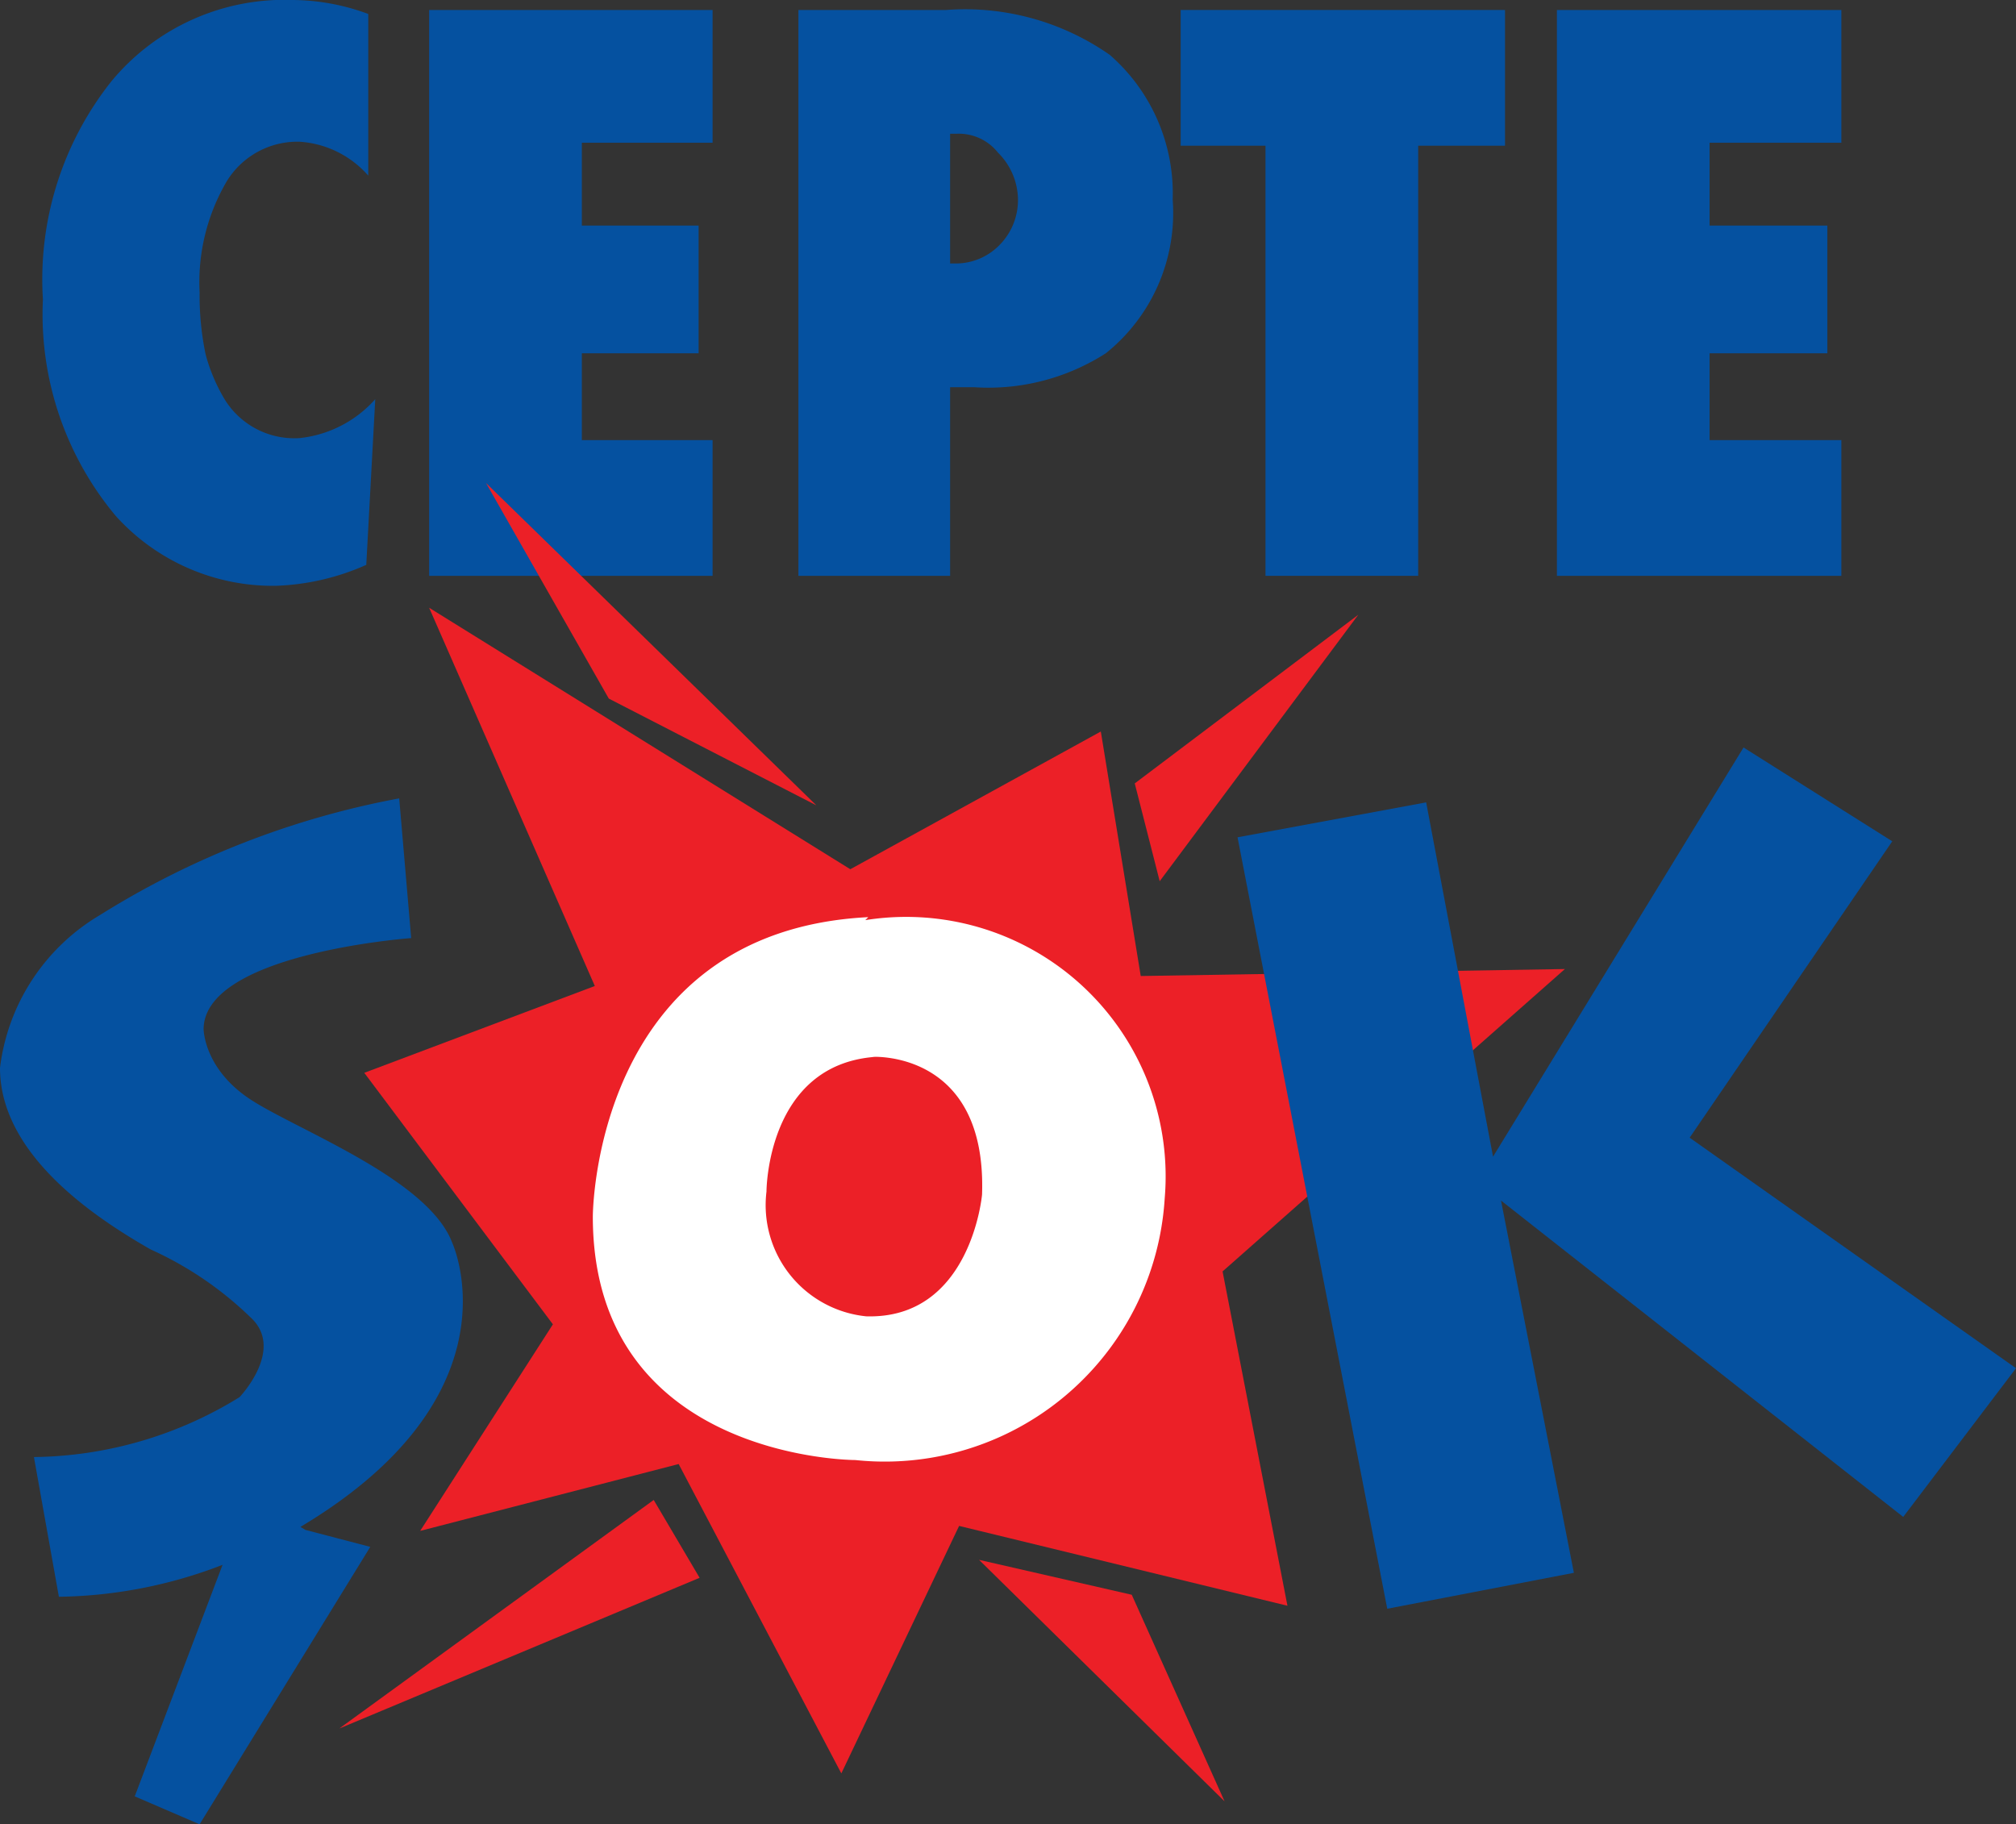
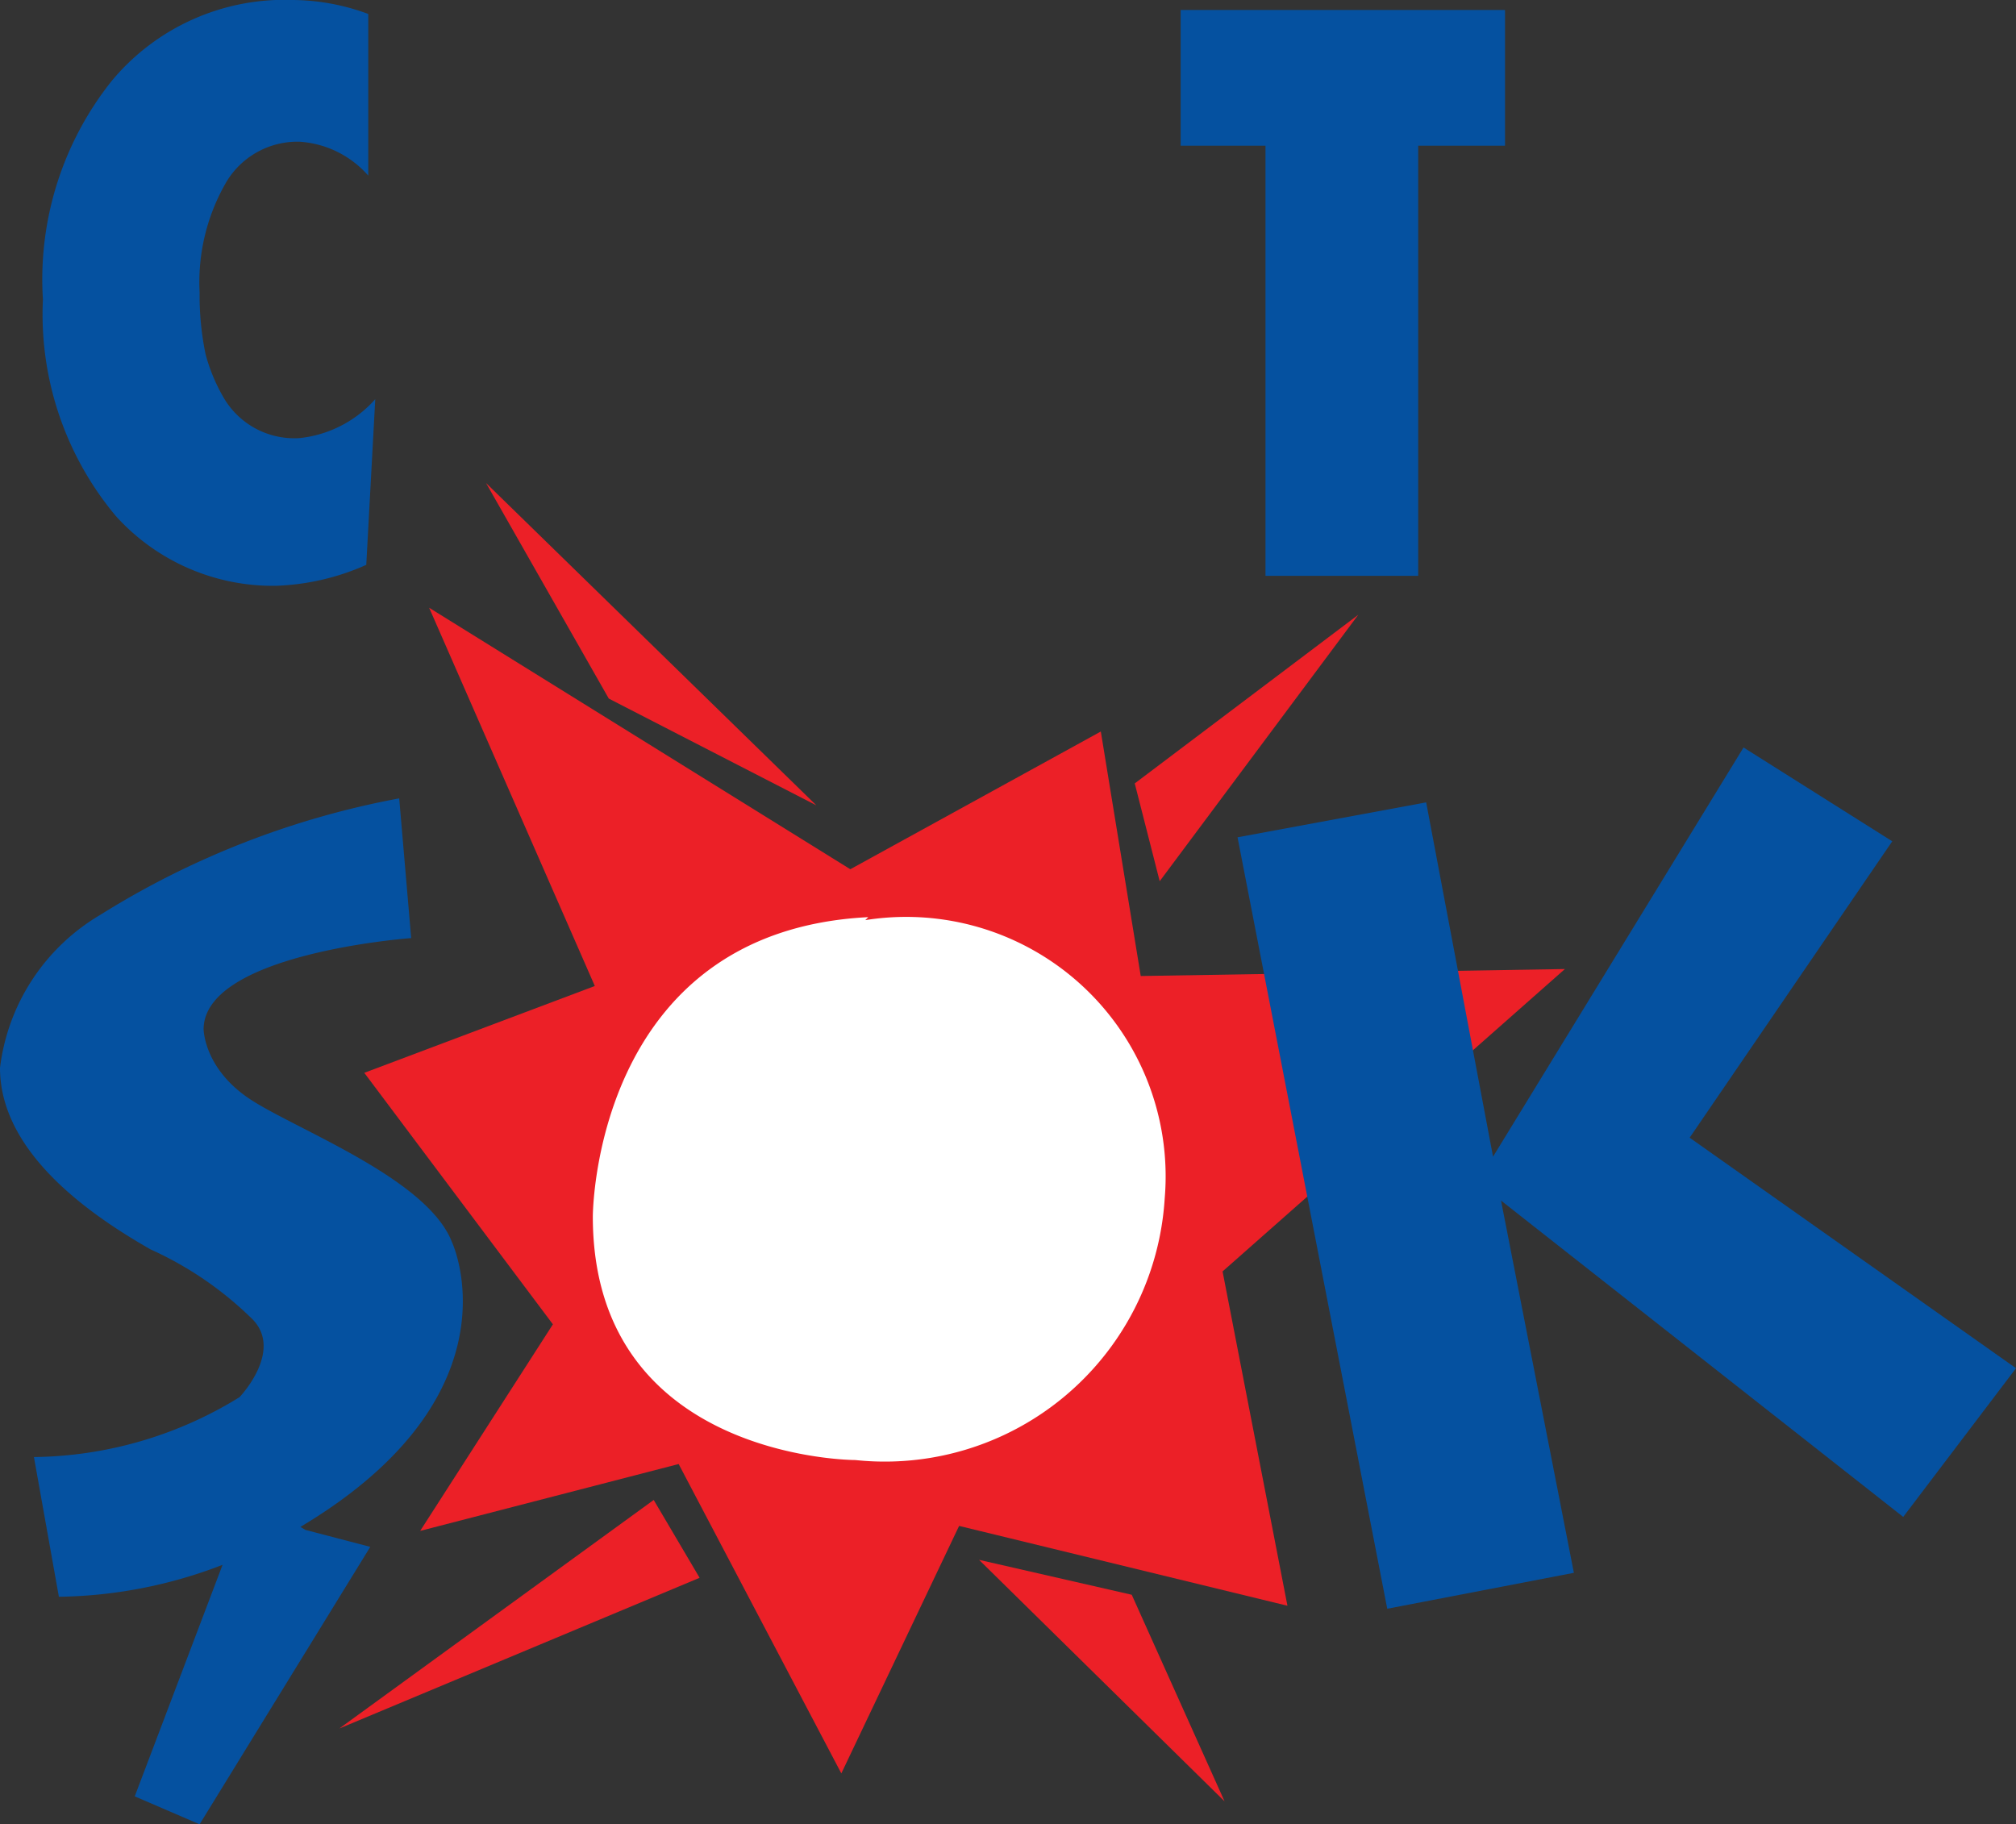
<svg xmlns="http://www.w3.org/2000/svg" data-name="Layer 1" id="Layer_1" viewBox="0 0 20.2 18.28">
  <rect x="0" y="0" width="20.2" height="18.28" fill="#333333" stroke="none" />
  <defs>
    <style>
      .cls-1 {
        fill: #0551a0;
      }

      .cls-2 {
        fill: #ec2027;
      }

      .cls-3 {
        fill: #fff;
      }
    </style>
  </defs>
  <title>Artboard 1</title>
  <g>
    <g>
      <path class="cls-1" d="M3.76,4,3.67,5.66a2.42,2.42,0,0,1-.91.21,2.12,2.12,0,0,1-1.6-.7A3.15,3.15,0,0,1,.43,3,3.19,3.19,0,0,1,1.12.81,2.25,2.25,0,0,1,2.94,0a2.21,2.21,0,0,1,.75.14V1.76A1,1,0,0,0,3,1.42a.83.83,0,0,0-.73.4A2,2,0,0,0,2,2.93a2.9,2.9,0,0,0,.06.62A1.77,1.77,0,0,0,2.25,4,.82.82,0,0,0,3,4.39,1.18,1.18,0,0,0,3.76,4Z" />
-       <path class="cls-1" d="M4.3,5.77V.1H7.14V1.43H5.83v.83H7V3.54H5.83v.87H7.14V5.77Z" />
-       <path class="cls-1" d="M9.52,5.77H8V.1H9.48a2.53,2.53,0,0,1,1.64.45A1.84,1.84,0,0,1,11.75,2a1.8,1.8,0,0,1-.67,1.54,2.18,2.18,0,0,1-1.32.34H9.52Zm0-3.13h.07A.61.61,0,0,0,10,2.47.64.64,0,0,0,10.2,2,.67.67,0,0,0,10,1.53a.5.5,0,0,0-.41-.19H9.52Z" />
      <path class="cls-1" d="M14.21,5.77H12.68V1.46h-.85V.1h3.25V1.46h-.87Z" />
-       <path class="cls-1" d="M15.6,5.77V.1h2.85V1.43H17.13v.83h1.18V3.54H17.13v.87h1.32V5.77Z" />
    </g>
    <g>
      <path class="cls-1" d="M3.06,15.33l.65.17L2,18.28,1.35,18l.88-2.32A4.7,4.7,0,0,1,.59,16l-.25-1.4A4,4,0,0,0,2.4,14s.46-.48.11-.8a3.51,3.51,0,0,0-1-.68C.86,12.15,0,11.53,0,10.7A2.07,2.07,0,0,1,1,9.17,8.61,8.61,0,0,1,4,8l.12,1.4s-2.07.15-2.08.91c0,0,0,.41.49.72s1.76.79,2,1.42c0,0,.71,1.52-1.52,2.85" />
      <polygon class="cls-2" points="11.62 8.83 13.61 6.16 11.37 7.85 11.62 8.83" />
      <polygon class="cls-2" points="8.18 8.07 4.87 4.84 6.1 7 8.18 8.07" />
      <g>
        <polygon class="cls-2" points="4.21 15.34 5.54 13.27 3.65 10.75 5.96 9.88 4.3 6.09 8.52 8.71 11.03 7.33 11.43 9.78 15.68 9.71 12.25 12.74 12.9 16.09 9.61 15.29 8.43 17.77 6.8 14.67 4.21 15.34" />
        <polygon class="cls-2" points="3.4 17.32 6.55 15.03 7.01 15.81 3.4 17.32" />
        <polygon class="cls-2" points="9.81 15.63 11.34 15.98 12.27 18.05 9.81 15.63" />
      </g>
      <path class="cls-3" d="M8.67,9.22a2.6,2.6,0,0,1,3,2.79,2.81,2.81,0,0,1-3.1,2.62s-2.63,0-2.63-2.44c0,0,0-2.86,2.76-3" />
-       <path class="cls-2" d="M8.74,10.59s1.15-.07,1.1,1.38c0,0-.11,1.25-1.16,1.22a1.12,1.12,0,0,1-1-1.25s0-1.27,1.09-1.35" />
      <polygon class="cls-1" points="13.9 16.12 15.77 15.76 15.04 12.03 19.07 15.2 20.2 13.71 16.93 11.4 18.96 8.43 17.47 7.49 14.96 11.59 14.29 8.04 12.4 8.39 13.9 16.12" />
    </g>
  </g>
</svg>